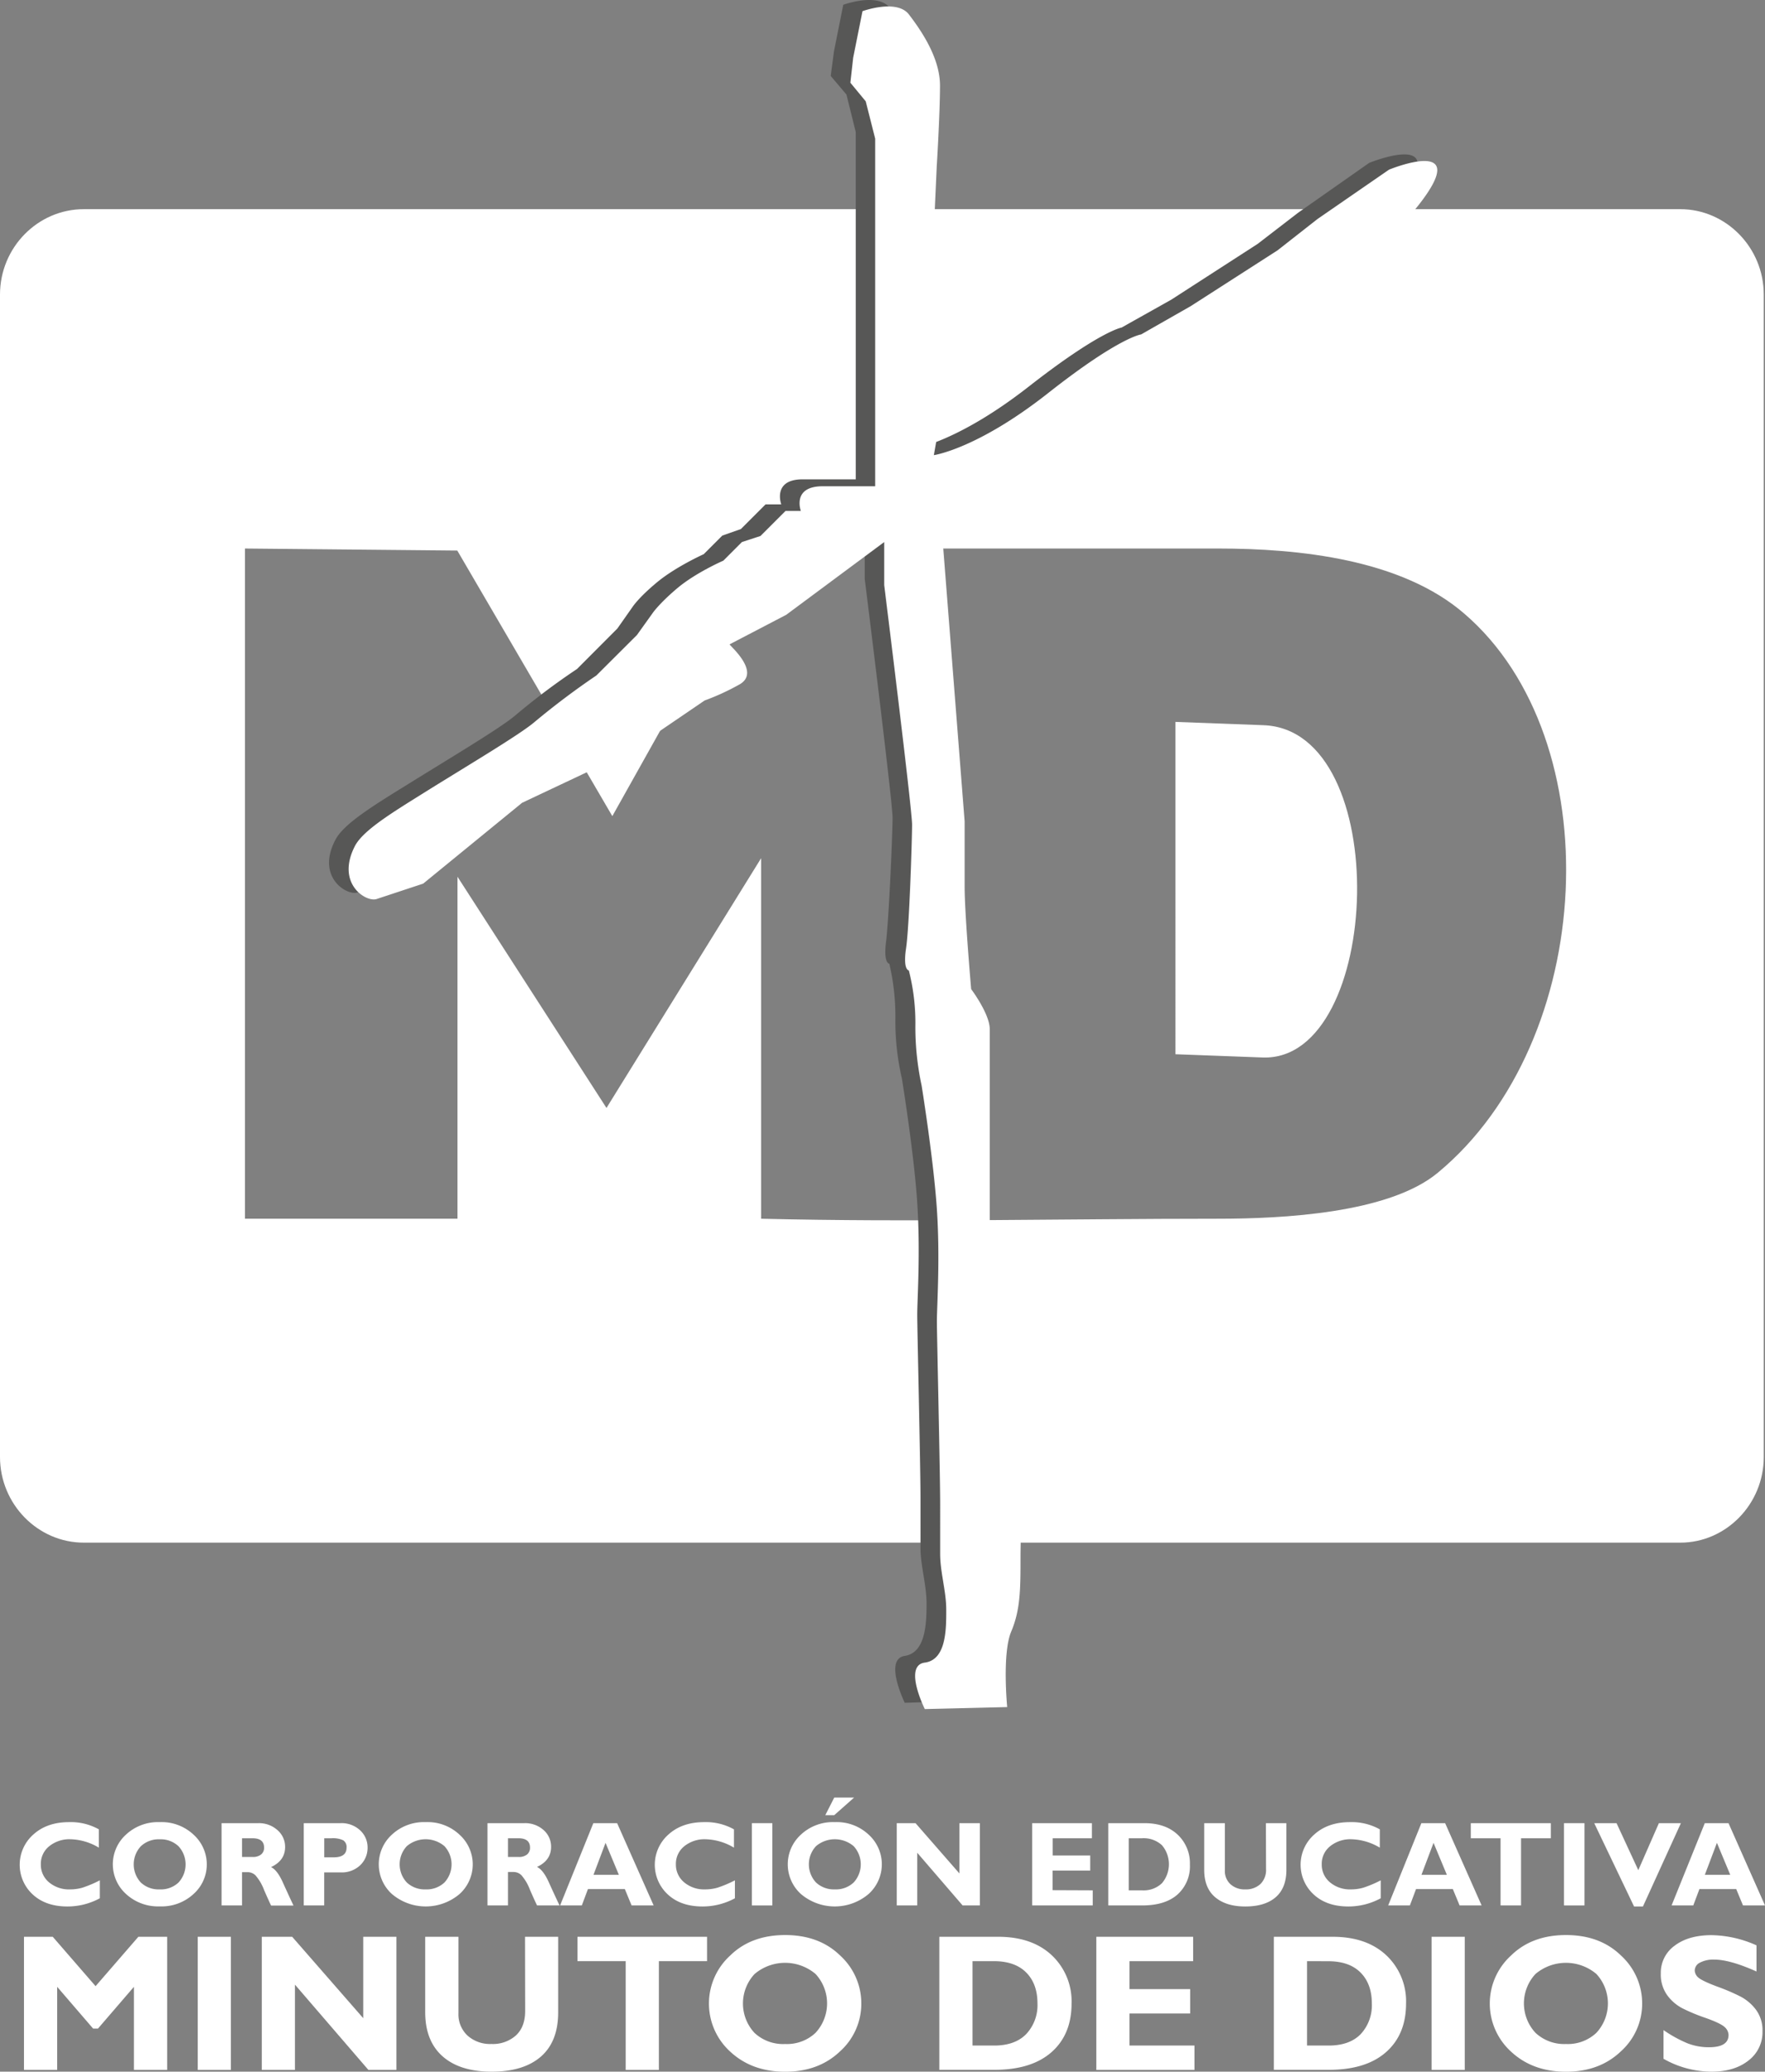
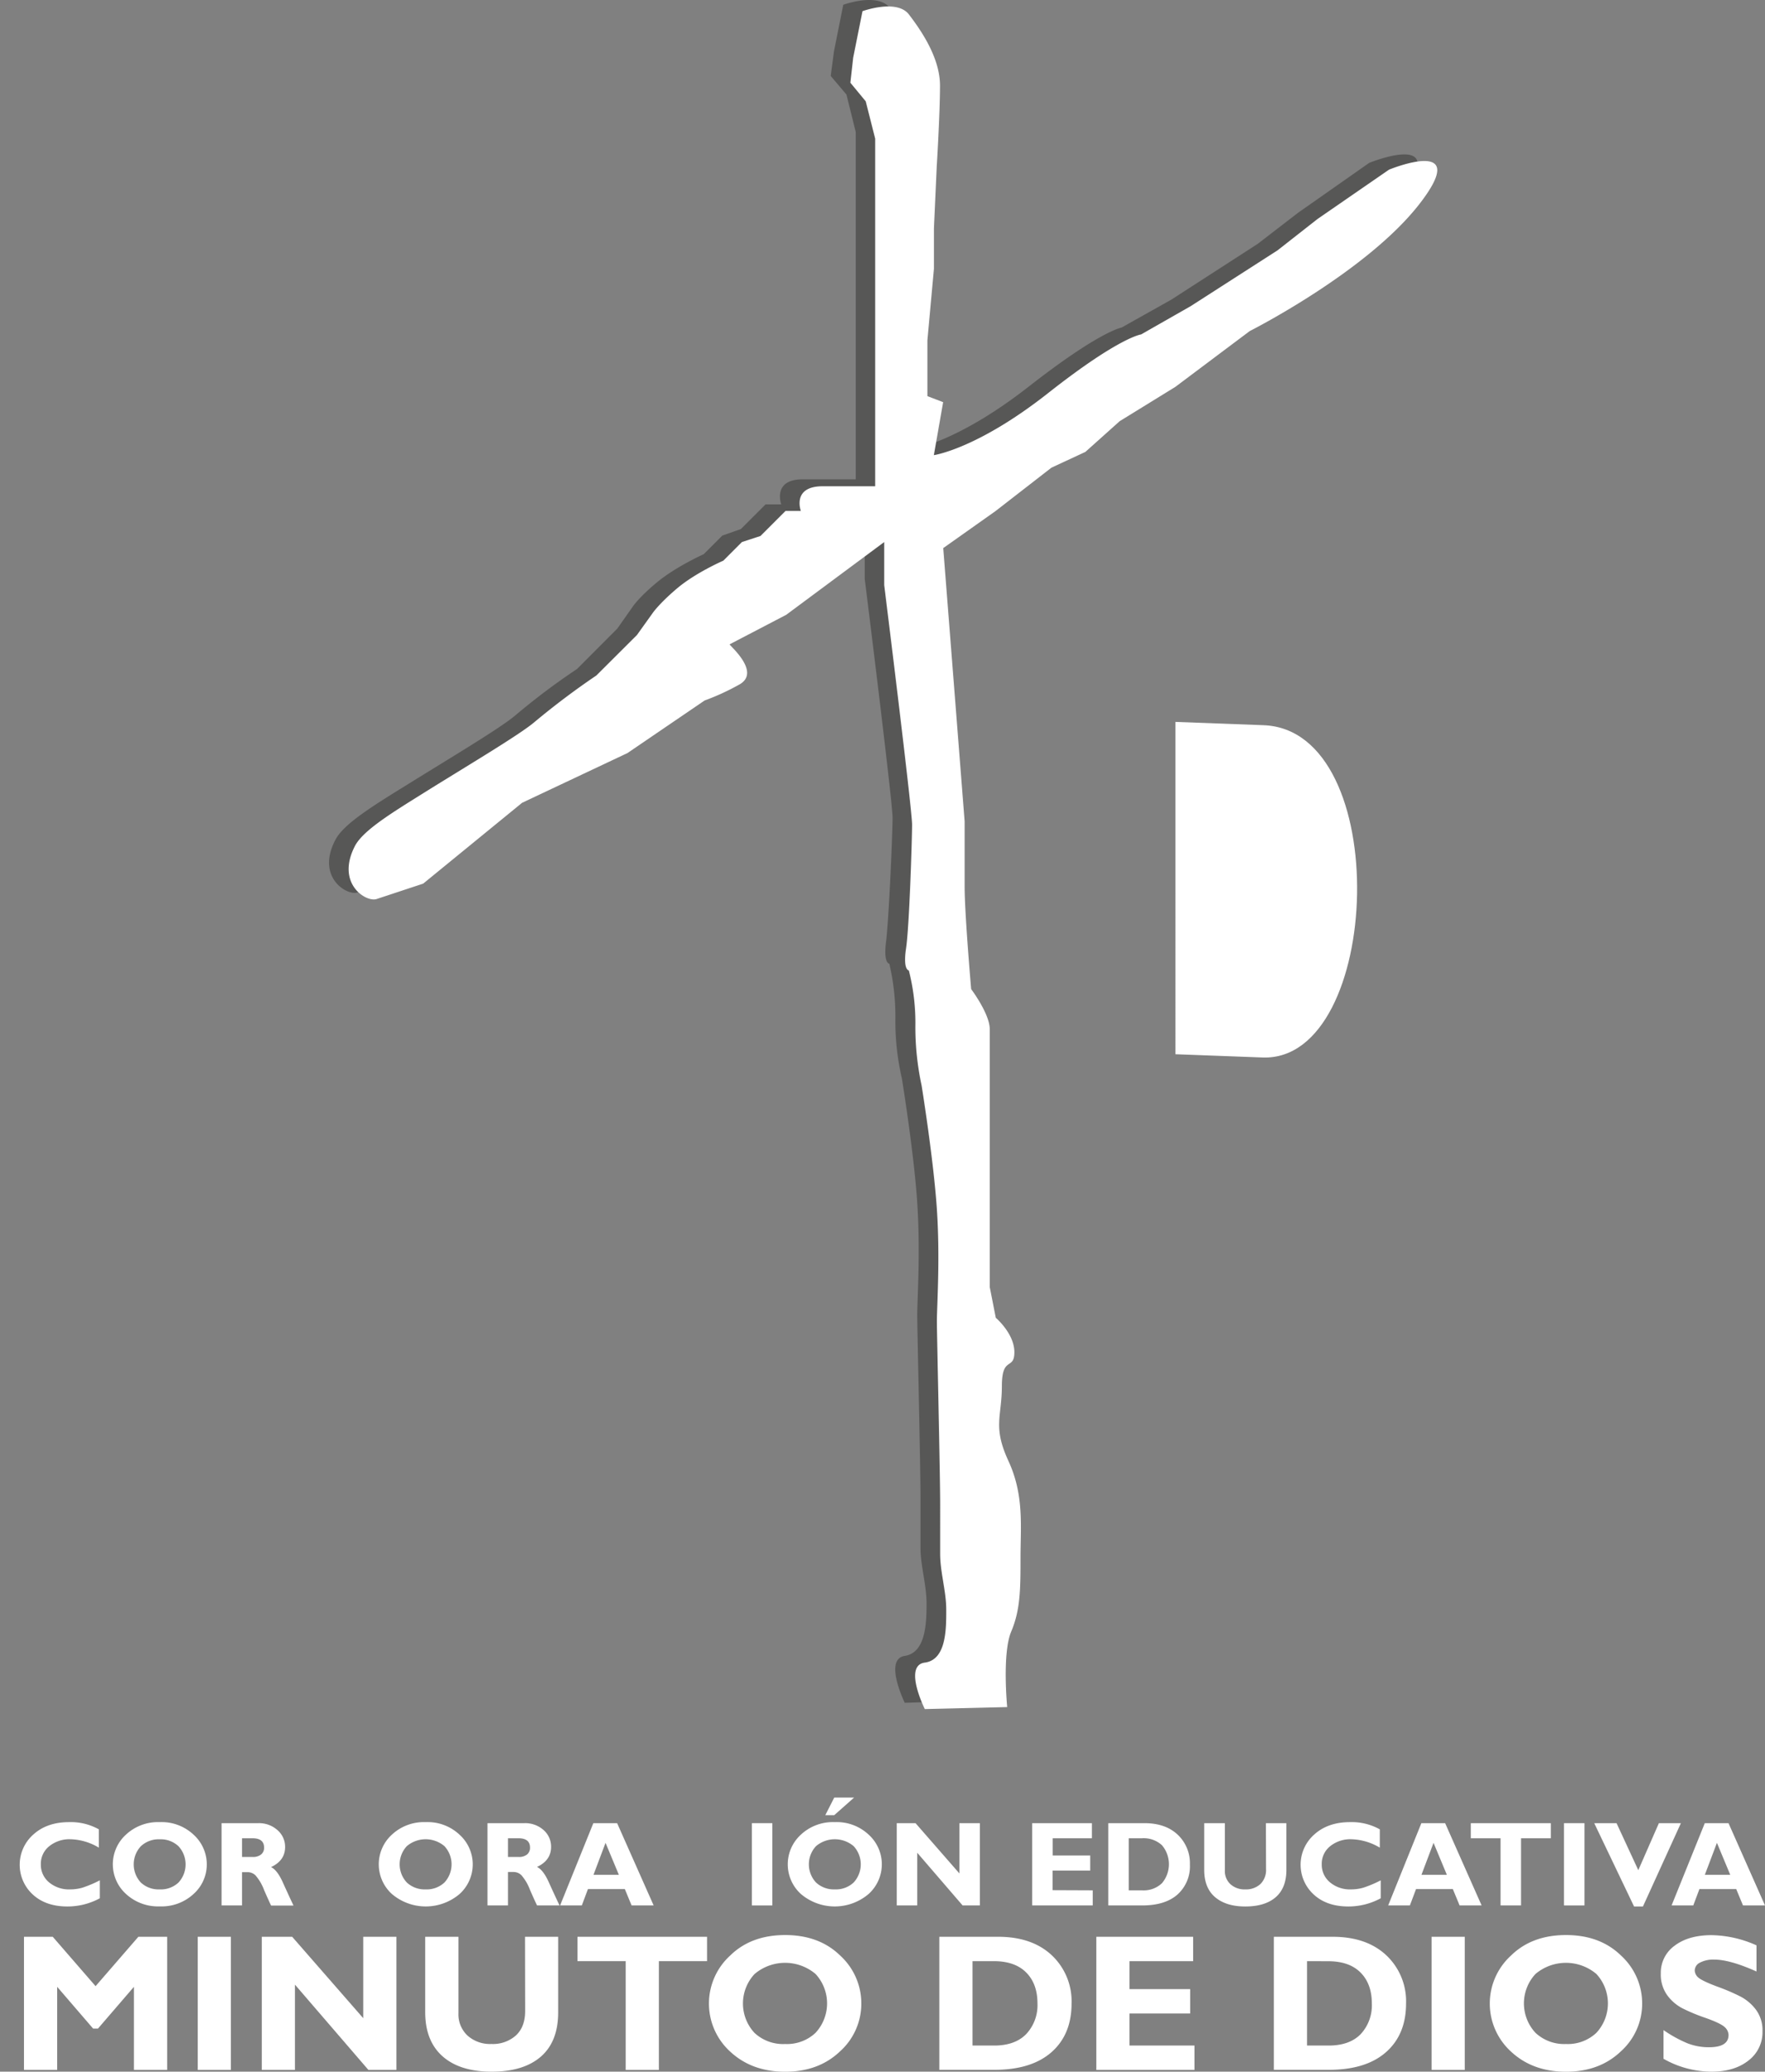
<svg xmlns="http://www.w3.org/2000/svg" viewBox="0 0 540.37 633.86">
  <rect x="0" y="0" width="540.37" height="633.86" fill="#808080" stroke="none" />
  <defs>
    <style>.cls-1,.cls-3{fill:#fff;}.cls-1,.cls-2{fill-rule:evenodd;}.cls-2{fill:#575756;}</style>
  </defs>
  <g id="Capa_2" data-name="Capa 2">
    <g id="Capa_1-2" data-name="Capa 1">
      <path class="cls-1" d="M386.69,221.88l-26.83-1V322.56l26.83,1C423.28,324.66,426.87,223.11,386.69,221.88Z" />
-       <path class="cls-1" d="M514.44,64H25.67C11.54,64,0,75.75,0,90.13V445.79C0,460.17,11.54,472,25.67,472H514.44c14,0,25.55-11.8,25.55-26.18V90.13C540,75.75,528.44,64,514.44,64ZM440.22,358.8c-15,12.49-47.72,14.09-67.25,14.09-46.73,0-93.21,1.12-139.94,0V262.57L185.68,339l-45.62-70.75V372.89H75V167.83l65,.62,47.47,81.26L233,168.45l11.5-.13v-.49H373c25,0,56.12,3.34,75.29,19.91C493.13,226.21,488.93,318.47,440.22,358.8Z" />
      <path class="cls-2" d="M217.45,195.16c-.62,0,10,8.54,2.72,12.37s-10.38,4.7-10.38,4.7l-23.62,16.2-32.26,15.22-30.29,24.61-14.22,4.82c-3.33,1-12.73-4.82-6.67-16.2,2.6-4.95,12-10.64,22.38-17.07,13.35-8.28,28.3-17.19,32.63-20.9a207.42,207.42,0,0,1,18.92-14.22L189,192.32l4.7-6.68s1.85-2.85,7.54-7.55,14.21-8.53,14.21-8.53l5.69-5.69,5.69-2,7.54-7.54h4.82s-2.84-7.67,6.55-7.67H262V40.43l-2.85-11.5-4.82-5.69,1-7.54,2.84-14.23s10.39-3.83,14.22.87,9.52,13.36,9.52,21.89-1,24.74-1,24.74l-1,18.92V80.26L278,102.15v17.07l4.69,1.86-2.84,16.2s13.35-2,35.11-19,28.43-18.06,28.43-18.06l15.21-8.53,26.45-17.07,12.37-9.52L419.2,49.83s25.59-10.39,9.52,10.52-52.17,39-52.17,39l-22.74,17.07-17.06,10.39-10.39,9.52L316,141l-17.06,13.36-16.2,11.38,6.68,83.61v19.91c0,8.53,1.85,31.29,1.85,31.29s5.69,7.67,5.69,12.37V391.7l2,9.52s5.69,4.82,5.69,10.51-3.84.87-3.84,10.39-2.84,12.37,1.86,22.76,3.83,20,3.83,29.44,0,16.2-2.84,22.88-4.33,23.13-4.33,23.13L277,521s-6.55-13.36,0-14.35,6.67-10.39,6.67-16.08-1.85-11.38-1.85-17.07V458.24c0-9.53-1-51.33-1-56s1-19,0-34.26-4.7-38-4.7-38a78.51,78.51,0,0,1-2-18.06,70.23,70.23,0,0,0-1.85-17.07s-1.85,0-1-6.68,2-33.14,2-38-8.53-73.1-8.53-73.1V163.87l-30,22.26Z" />
      <path class="cls-1" d="M223.39,197.14c-.5,0,10,8.54,2.84,12.37a72.84,72.84,0,0,1-10.51,4.82l-23.61,16.08-32.27,15.22-30.28,24.73-14.22,4.7c-3.22,1.12-12.61-4.7-6.68-16.2,2.6-5,12.12-10.64,22.38-17.07,13.35-8.29,28.31-17.19,32.64-20.9a236.28,236.28,0,0,1,18.91-14.22L195,194.3l4.7-6.56s1.85-2.84,7.54-7.67,14.22-8.53,14.22-8.53l5.68-5.69,5.69-1.86,7.67-7.66h4.69s-2.84-7.55,6.68-7.55h16.07V42.41L265.05,31l-4.7-5.69.86-7.66,2.85-14.23s10.51-3.83,14.21,1,9.52,13.24,9.52,21.77-1,24.74-1,24.74l-.86,19V82.24l-2,21.89V121.2l4.82,1.85-2.84,16.21s13.23-1.86,35-19,28.44-17.93,28.44-17.93l15.2-8.66,26.58-17.07L403.38,67l21.88-15.09s25.59-10.52,9.4,10.39-52.05,39-52.05,39l-22.75,17.06L342.8,128.87l-10.5,9.4-10.39,4.82-17.06,13.24L288.78,167.7l6.55,83.61v19.92c0,8.53,2,31.41,2,31.41s5.69,7.55,5.69,12.25V393.8l1.85,9.4s5.69,4.82,5.69,10.51-3.83,1-3.83,10.39-2.85,12.37,2,22.88,3.71,19.92,3.71,29.44,0,16.08-2.84,22.76-1.24,23.13-1.24,23.13l-25.22.61s-6.67-13.35,0-14.22,6.56-10.51,6.56-16.2-1.86-11.38-1.86-17.07V460.22c0-9.53-1-51.21-1-56s1-18.93,0-34.14-4.69-38-4.69-38A84.7,84.7,0,0,1,280.25,314a64.76,64.76,0,0,0-2-17.07s-1.85-.12-.86-6.67,1.85-33.28,1.85-38-8.53-73.22-8.53-73.22V165.85l-30,22.26Z" />
      <path class="cls-3" d="M29.26,607.7l13.1-15.11h8.82v40.74H41V607.9L30,620.67H28.5l-11-12.77v25.43H7.34V592.59h8.81Z" />
      <path class="cls-3" d="M70.69,592.59v40.74H60.54V592.59Z" />
      <path class="cls-3" d="M121.36,592.59v40.74h-8.57L90.3,607.23v26.1H80.15V592.59h9.3l21.76,24.91V592.59Z" />
      <path class="cls-3" d="M160.74,592.59h10.15v23.13q0,8.92-5.29,13.53t-15.07,4.61q-9.69,0-15-4.67t-5.35-13.41V592.59h10.18V616a8.84,8.84,0,0,0,2.78,6.82,10.32,10.32,0,0,0,7.31,2.57,10.57,10.57,0,0,0,7.51-2.62q2.82-2.62,2.82-7.47Z" />
      <path class="cls-3" d="M216.47,592.59v7.46H201.72v33.28H191.56V600.05H176.8v-7.46Z" />
      <path class="cls-3" d="M240.39,592.06q10.41,0,16.86,6.29A19.82,19.82,0,0,1,263.7,613a19.61,19.61,0,0,1-6.54,14.67q-6.53,6.21-16.77,6.21t-16.86-6.18a19.86,19.86,0,0,1,0-29.35Q229.94,592.06,240.39,592.06Zm0,33.34a12.75,12.75,0,0,0,9.3-3.43,13.25,13.25,0,0,0,0-18A14.46,14.46,0,0,0,231,604a13.22,13.22,0,0,0,0,18A12.87,12.87,0,0,0,240.39,625.4Z" />
      <path class="cls-3" d="M287.59,592.59h18q10.41,0,16.47,5.7A19.34,19.34,0,0,1,328.07,613q0,9.48-6.14,14.89t-17.51,5.41H287.59Zm10.15,7.46v25.82h6.62q6.43,0,9.86-3.55a12.92,12.92,0,0,0,3.41-9.34q0-6-3.46-9.47t-9.93-3.46Z" />
      <path class="cls-3" d="M365.7,625.87v7.46H335.65V592.59h29.64v7.46H345.8v8.55h18.58v7.47H345.8v9.8Z" />
      <path class="cls-3" d="M390,592.59h18q10.41,0,16.47,5.7A19.34,19.34,0,0,1,430.48,613q0,9.48-6.14,14.89t-17.52,5.41H390Zm10.16,7.46v25.82h6.62q6.44,0,9.86-3.55A12.92,12.92,0,0,0,420,613q0-6-3.46-9.47t-9.93-3.46Z" />
      <path class="cls-3" d="M448.45,592.59v40.74H438.29V592.59Z" />
      <path class="cls-3" d="M479.45,592.06q10.41,0,16.86,6.29A19.82,19.82,0,0,1,502.76,613a19.61,19.61,0,0,1-6.54,14.67q-6.53,6.21-16.77,6.21t-16.86-6.18a19.86,19.86,0,0,1,0-29.35Q469,592.06,479.45,592.06Zm0,33.34a12.75,12.75,0,0,0,9.3-3.43,13.25,13.25,0,0,0,0-18,14.46,14.46,0,0,0-18.65,0,13.22,13.22,0,0,0,0,18A12.87,12.87,0,0,0,479.45,625.4Z" />
      <path class="cls-3" d="M537.76,595.21v8q-8.12-3.64-12.93-3.64a8.77,8.77,0,0,0-4.36.92,2.73,2.73,0,0,0-1.61,2.43A3,3,0,0,0,520,605.1q1.17,1,5.69,2.71a62,62,0,0,1,7.23,3.09,14.14,14.14,0,0,1,4.68,4,10.51,10.51,0,0,1,2,6.56,10.85,10.85,0,0,1-4.3,9Q531,633.86,524,633.86a29.91,29.91,0,0,1-14.7-3.94v-8.78a40,40,0,0,0,7.23,4,18,18,0,0,0,6.68,1.25q6,0,6-3.76a3.34,3.34,0,0,0-1.2-2.42c-.79-.75-2.71-1.68-5.76-2.77a56.53,56.53,0,0,1-7.23-3,13.59,13.59,0,0,1-4.61-4,10.84,10.84,0,0,1-1.94-6.65,10.14,10.14,0,0,1,4.23-8.47q4.23-3.22,11.32-3.23A34.74,34.74,0,0,1,537.76,595.21Z" />
      <path class="cls-3" d="M30.56,575.32v5.49a20.79,20.79,0,0,1-9.89,2.51q-6.69,0-10.67-3.7a12.34,12.34,0,0,1,.22-18.33q4.18-3.78,10.94-3.78a17.59,17.59,0,0,1,9.11,2.21v5.6a17.78,17.78,0,0,0-8.66-2.57,9.83,9.83,0,0,0-6.56,2.15,6.88,6.88,0,0,0-2.55,5.49A7,7,0,0,0,15,575.92a9.49,9.49,0,0,0,6.44,2.17,13.69,13.69,0,0,0,3.75-.51A35.66,35.66,0,0,0,30.56,575.32Z" />
      <path class="cls-3" d="M48.9,557.51a14.29,14.29,0,0,1,10.41,3.88,12.26,12.26,0,0,1,4,9,12.11,12.11,0,0,1-4,9.06,14.4,14.4,0,0,1-10.35,3.84,14.49,14.49,0,0,1-10.41-3.82,12.25,12.25,0,0,1,0-18.12A14.36,14.36,0,0,1,48.9,557.51Zm0,20.58A7.89,7.89,0,0,0,54.64,576a8.18,8.18,0,0,0,0-11.12,7.89,7.89,0,0,0-5.74-2.11,7.93,7.93,0,0,0-5.77,2.11,8.15,8.15,0,0,0,0,11.12A7.93,7.93,0,0,0,48.9,578.09Z" />
      <path class="cls-3" d="M67.83,557.83H79.07A8.42,8.42,0,0,1,85,560a6.73,6.73,0,0,1,2.29,5.12q0,4.15-4.32,6.15c1.26.58,2.46,2.12,3.6,4.64s2.23,4.9,3.29,7.13H83c-.41-.83-1.12-2.4-2.14-4.73a14.56,14.56,0,0,0-2.62-4.49,3.44,3.44,0,0,0-2.33-1H74.1V583H67.83Zm6.27,4.61v5.73h3.31a3.87,3.87,0,0,0,2.51-.75,2.58,2.58,0,0,0,.93-2.13q0-2.85-3.59-2.85Z" />
-       <path class="cls-3" d="M93,557.83h11.22a8.26,8.26,0,0,1,6.07,2.22,7.09,7.09,0,0,1,2.25,5.24,7.35,7.35,0,0,1-2.22,5.37,8.15,8.15,0,0,1-6.06,2.23h-5V583H93Zm6.27,4.61v5.84h2.92c2.6,0,3.91-1,3.91-2.92a2.46,2.46,0,0,0-1-2.28,7.29,7.29,0,0,0-3.57-.64Z" />
      <path class="cls-3" d="M130.32,557.51a14.25,14.25,0,0,1,10.41,3.88,12.22,12.22,0,0,1,0,18.09,16,16,0,0,1-20.77,0,12.27,12.27,0,0,1,0-18.12A14.36,14.36,0,0,1,130.32,557.51Zm0,20.58a7.91,7.91,0,0,0,5.75-2.11,8.18,8.18,0,0,0,0-11.12,8.92,8.92,0,0,0-11.52,0,8.15,8.15,0,0,0,0,11.12A8,8,0,0,0,130.32,578.09Z" />
      <path class="cls-3" d="M149.25,557.83h11.24a8.43,8.43,0,0,1,5.95,2.12,6.72,6.72,0,0,1,2.28,5.12q0,4.15-4.32,6.15c1.26.58,2.46,2.12,3.6,4.64s2.24,4.9,3.3,7.13h-6.88c-.41-.83-1.13-2.4-2.15-4.73a14.56,14.56,0,0,0-2.62-4.49,3.4,3.4,0,0,0-2.33-1h-1.8V583h-6.27Zm6.27,4.61v5.73h3.31a3.9,3.9,0,0,0,2.52-.75,2.6,2.6,0,0,0,.92-2.13q0-2.85-3.58-2.85Z" />
      <path class="cls-3" d="M188.94,557.83,200.12,583h-6.75l-2.07-5H180l-1.87,5h-6.65l10.17-25.16Zm.53,15.8-4.08-9.78-3.69,9.78Z" />
-       <path class="cls-3" d="M225,575.32v5.49a20.82,20.82,0,0,1-9.89,2.51q-6.71,0-10.67-3.7a12.34,12.34,0,0,1,.22-18.33q4.18-3.78,10.94-3.78a17.61,17.61,0,0,1,9.11,2.21v5.6a17.81,17.81,0,0,0-8.66-2.57,9.86,9.86,0,0,0-6.57,2.15,6.88,6.88,0,0,0-2.55,5.49,7,7,0,0,0,2.52,5.53,9.46,9.46,0,0,0,6.43,2.17,13.69,13.69,0,0,0,3.75-.51A35.67,35.67,0,0,0,225,575.32Z" />
      <path class="cls-3" d="M236.46,557.83V583h-6.27V557.83Z" />
      <path class="cls-3" d="M255.6,557.51A14.25,14.25,0,0,1,266,561.39a12.22,12.22,0,0,1-.05,18.09,16,16,0,0,1-20.77,0,12.26,12.26,0,0,1,0-18.12A14.34,14.34,0,0,1,255.6,557.51Zm0,20.58a7.9,7.9,0,0,0,5.75-2.11,8.18,8.18,0,0,0,0-11.12,8.92,8.92,0,0,0-11.52,0,8.15,8.15,0,0,0,0,11.12A8,8,0,0,0,255.6,578.09ZM261.49,550l-6.08,5.38h-2.74l2.74-5.38Z" />
      <path class="cls-3" d="M300,557.83V583h-5.29l-13.89-16.12V583h-6.27V557.83h5.75l13.43,15.38V557.83Z" />
      <path class="cls-3" d="M334.55,578.38V583H316V557.83h18.3v4.61h-12v5.28h11.48v4.61H322.26v6Z" />
      <path class="cls-3" d="M339.3,557.83h11.1q6.42,0,10.16,3.52a12,12,0,0,1,3.74,9.11,11.59,11.59,0,0,1-3.79,9.19Q356.72,583,349.69,583H339.3Zm6.27,4.61v15.94h4.09a8.08,8.08,0,0,0,6.09-2.19,9,9,0,0,0,0-11.61,8.31,8.31,0,0,0-6.13-2.14Z" />
      <path class="cls-3" d="M387.57,557.83h6.27v14.29c0,3.67-1.09,6.46-3.26,8.35s-5.28,2.85-9.32,2.85-7.08-1-9.28-2.88-3.3-4.69-3.3-8.29V557.83H375V572.3a5.44,5.44,0,0,0,1.72,4.21,6.38,6.38,0,0,0,4.51,1.58,6.53,6.53,0,0,0,4.64-1.62,6,6,0,0,0,1.74-4.61Z" />
      <path class="cls-3" d="M422.72,575.32v5.49a20.78,20.78,0,0,1-9.88,2.51q-6.7,0-10.67-3.7a12.33,12.33,0,0,1,.21-18.33q4.19-3.78,10.94-3.78a17.65,17.65,0,0,1,9.12,2.21v5.6a17.82,17.82,0,0,0-8.67-2.57,9.85,9.85,0,0,0-6.56,2.15,6.88,6.88,0,0,0-2.55,5.49,7,7,0,0,0,2.51,5.53,9.49,9.49,0,0,0,6.44,2.17,13.69,13.69,0,0,0,3.75-.51A35.23,35.23,0,0,0,422.72,575.32Z" />
      <path class="cls-3" d="M442.44,557.83,453.61,583h-6.74l-2.07-5H433.53l-1.88,5H425l10.16-25.16Zm.53,15.8-4.08-9.78-3.7,9.78Z" />
      <path class="cls-3" d="M474.8,557.83v4.61h-9.12V583h-6.27V562.44H450.3v-4.61Z" />
      <path class="cls-3" d="M485.1,557.83V583h-6.27V557.83Z" />
      <path class="cls-3" d="M514.62,557.83,503,583.32h-2.72l-12.19-25.49h6.83l6.66,14.38,6.3-14.38Z" />
      <path class="cls-3" d="M529.2,557.83,540.37,583h-6.74l-2.07-5H520.29l-1.88,5h-6.64l10.16-25.16Zm.53,15.8-4.08-9.78-3.7,9.78Z" />
    </g>
  </g>
</svg>